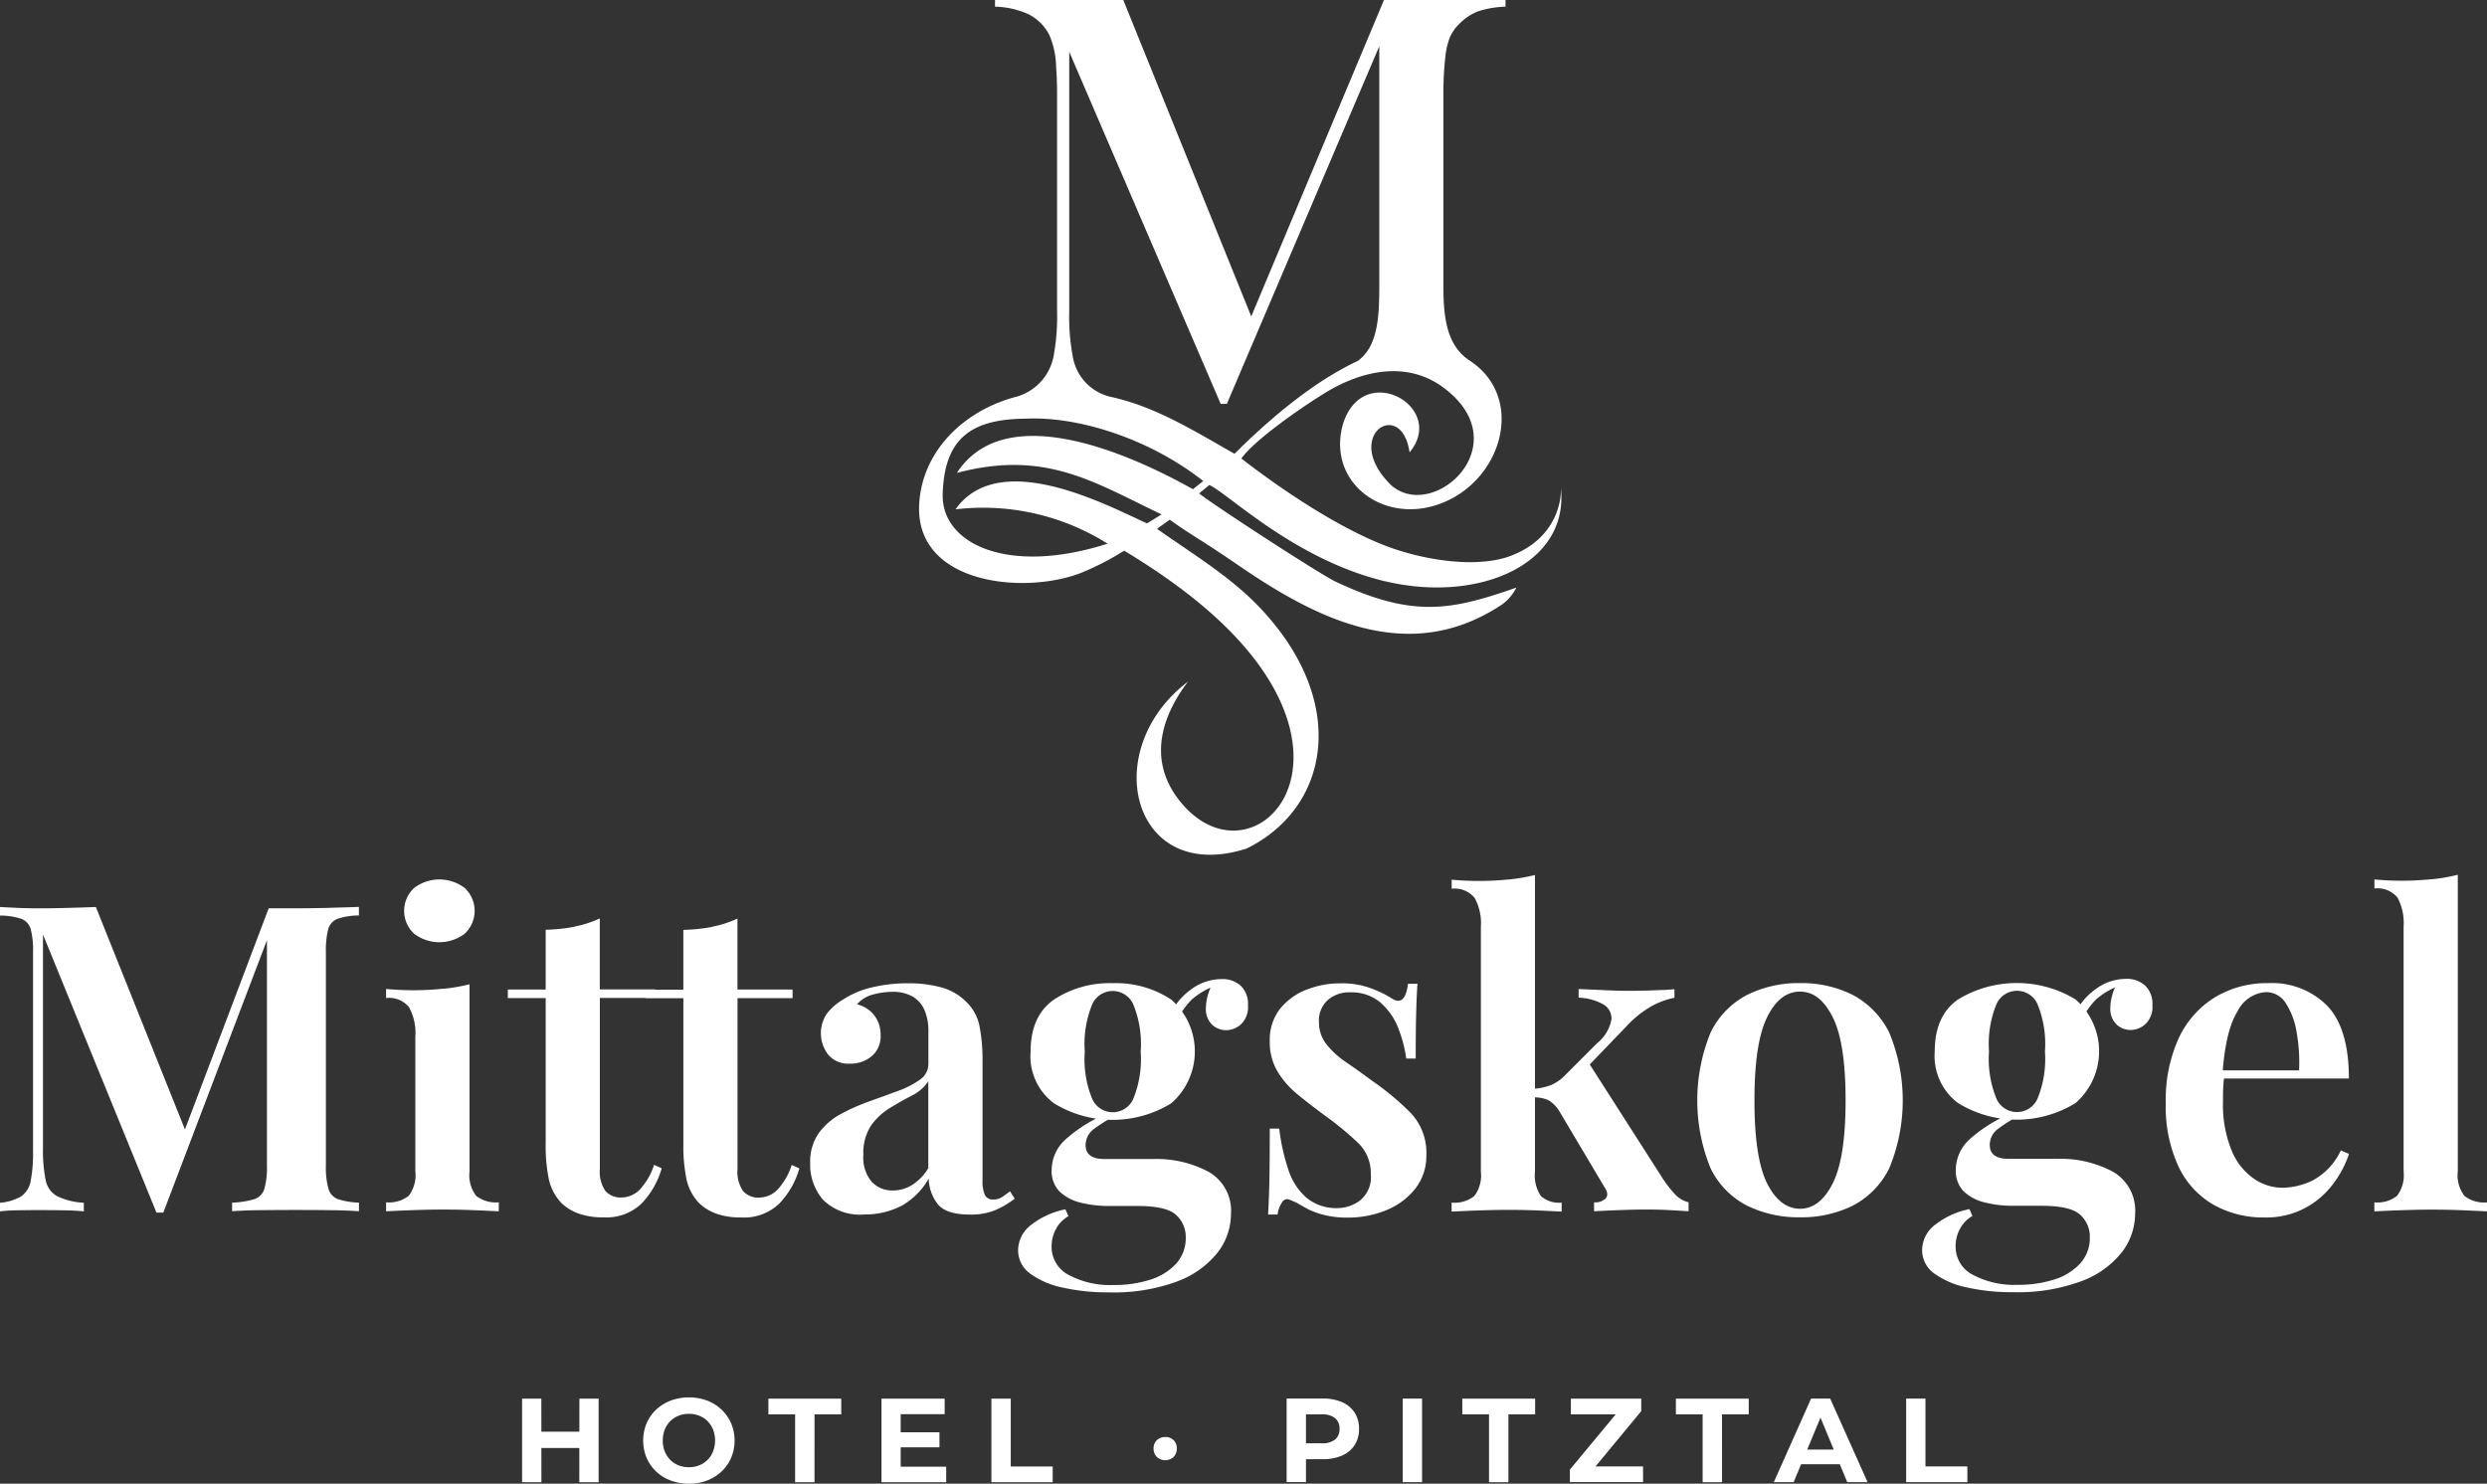
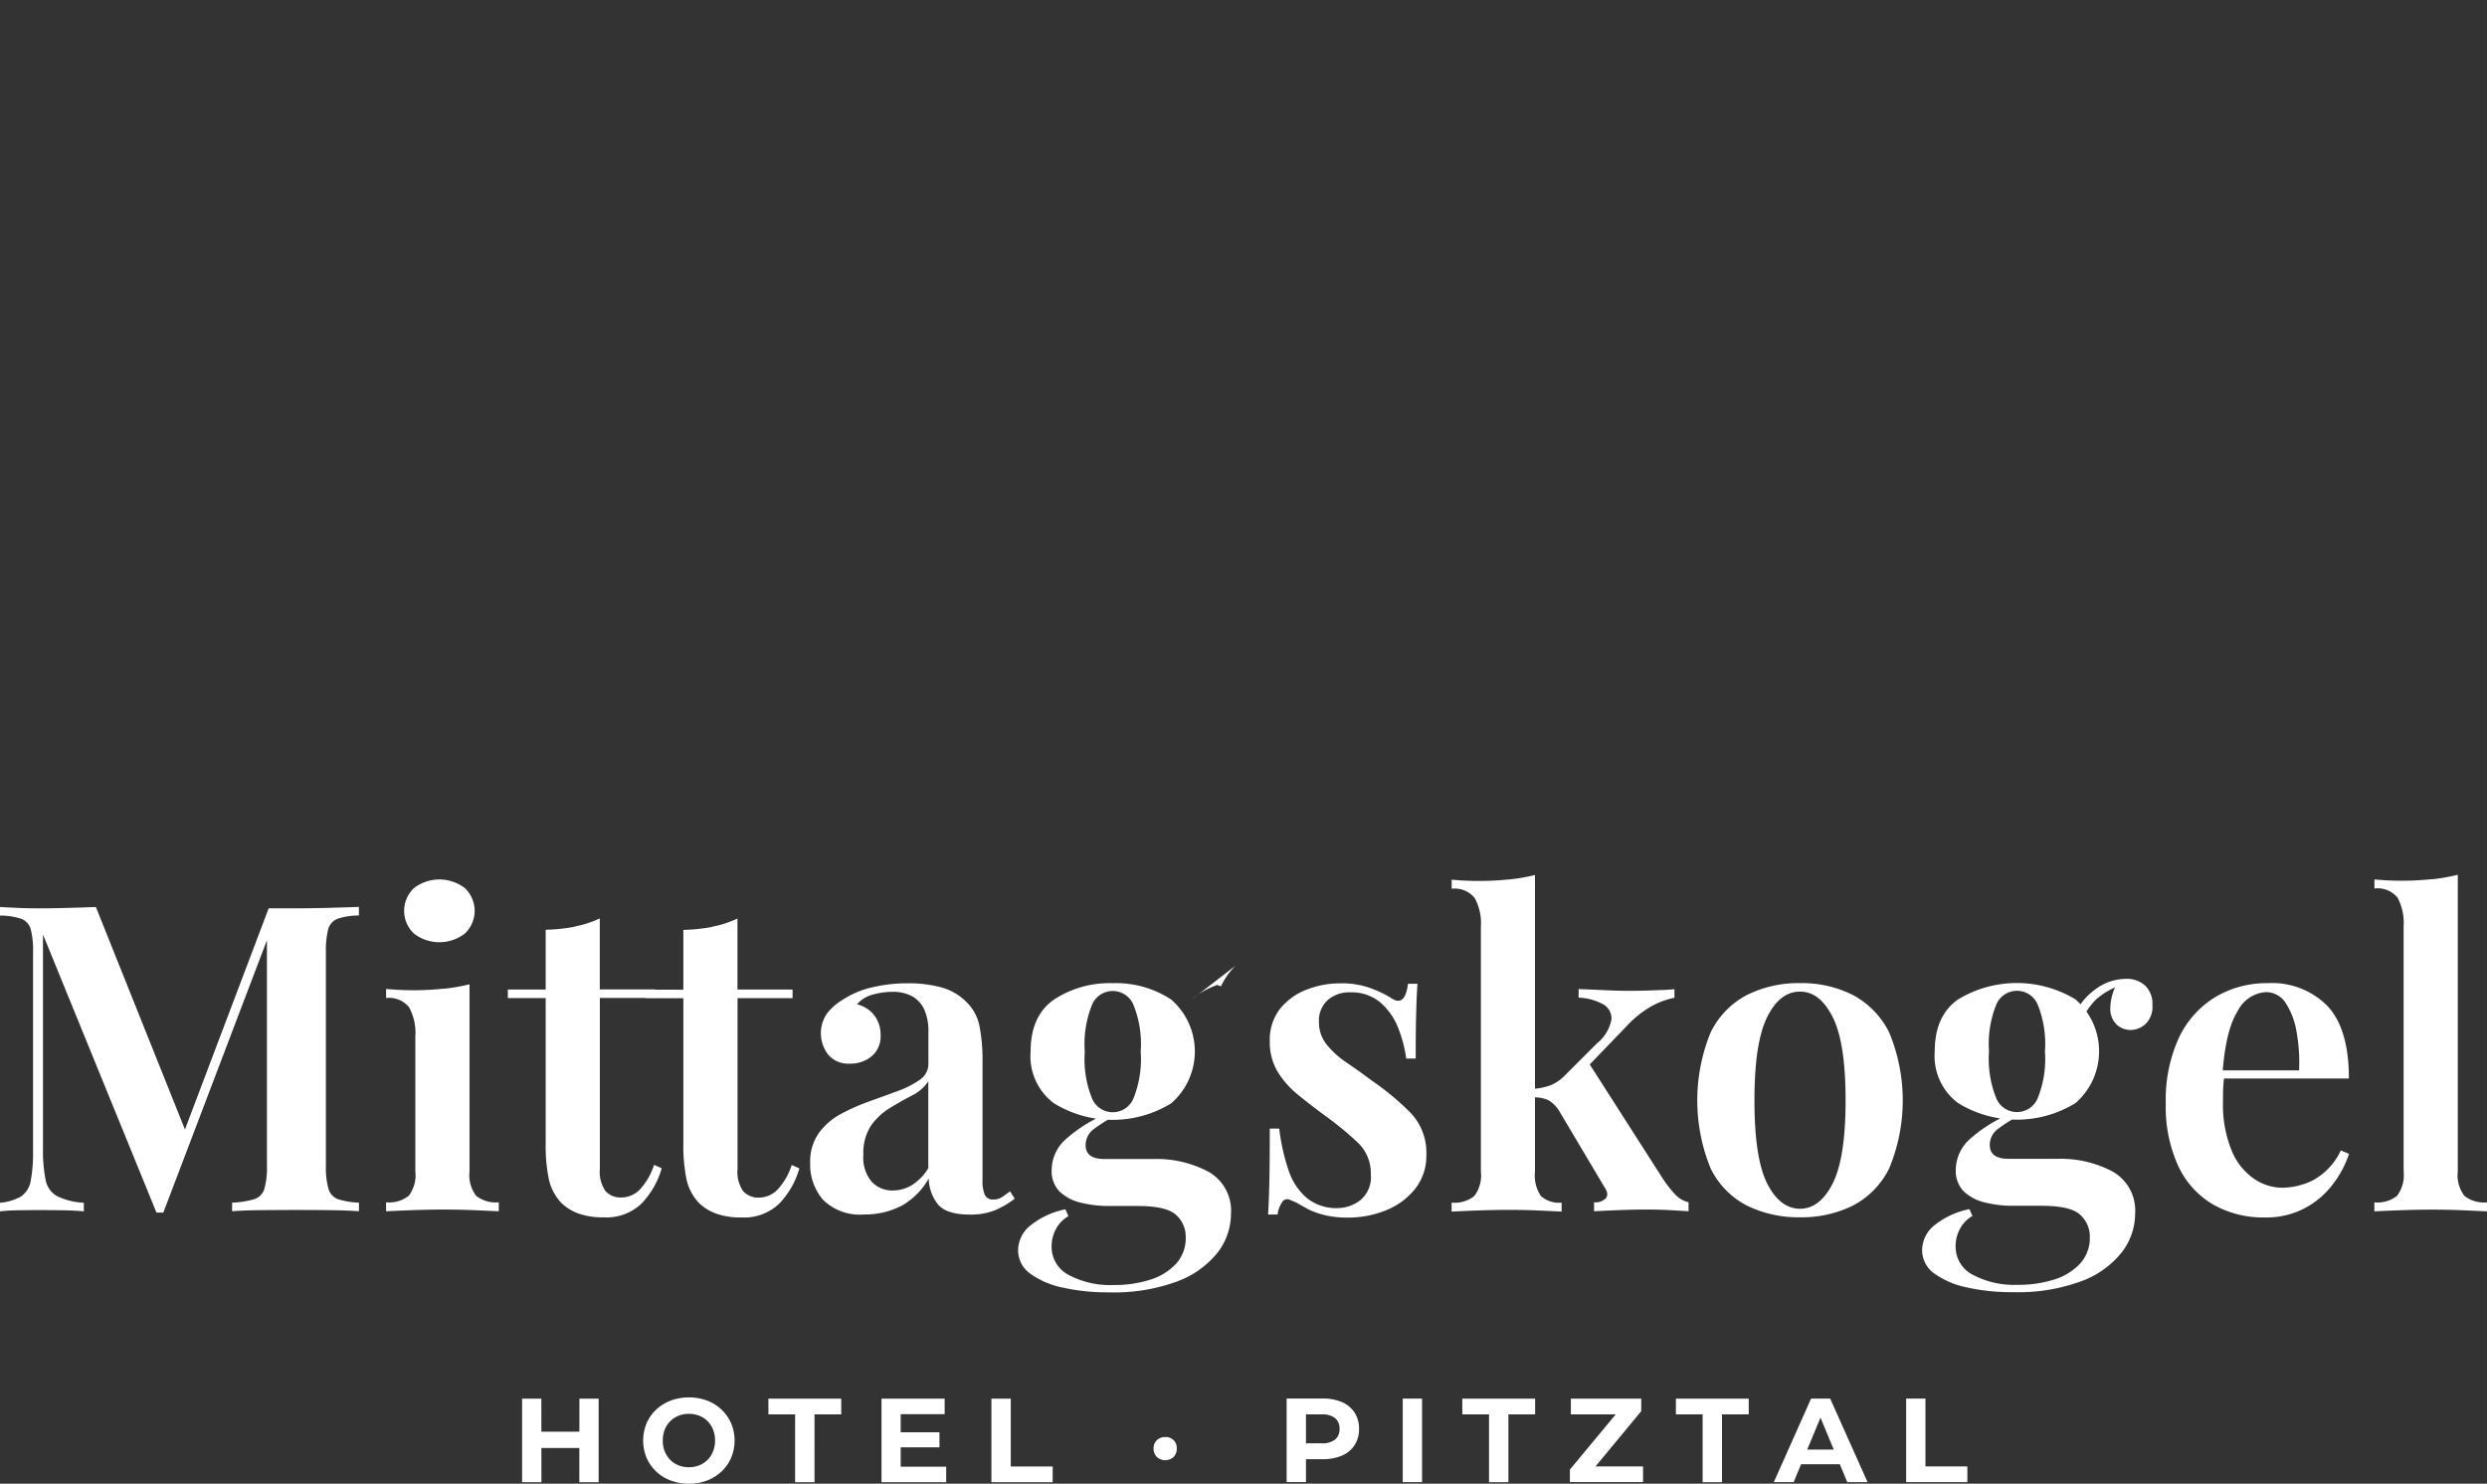
<svg xmlns="http://www.w3.org/2000/svg" width="258.61" height="154.305" viewBox="0 0 258.61 154.305">
  <rect x="0" y="0" width="258.61" height="154.305" fill="#333333" stroke="none" />
  <g id="Ebene_1" data-name="Ebene 1" transform="translate(0.05)">
    <g id="Gruppe_391" data-name="Gruppe 391" transform="translate(-0.05)">
      <path id="Pfad_651" data-name="Pfad 651" d="M228.587,218.551v-1.635h-4.358v-7.054h-2.009v8.689Zm-12.639-1.864-.547-1.524h-4.469l-.534,1.524Zm-5.426,1.864,3.194-7.671h-.8l3.18,7.671h2.113l-3.887-8.689h-1.989l-3.873,8.689h2.058Zm-7.449,0V211.5h2.779v-1.635h-7.574V211.5h2.779v7.054h2.009Zm-8.211,0v-1.635h-5.8l.249.734,5.363-6.479v-1.3h-7.317V211.5h5.523l-.249-.734-5.377,6.479v1.3h7.6Zm-14,0V211.5h2.779v-1.635h-7.574V211.5h2.779v7.054h2.009Zm-8.98-8.689h-2.009v8.689h2.009Zm-12.071.686-.894.956h2.536a2.088,2.088,0,0,1,1.393.395,1.4,1.4,0,0,1,.457,1.116,1.368,1.368,0,0,1-.457,1.1,2.088,2.088,0,0,1-1.393.395h-2.536l.894.956v-4.927Zm0,8.01v-3.305l-.894.908h2.647a4.815,4.815,0,0,0,2.009-.381,2.931,2.931,0,0,0,1.3-1.088,3.024,3.024,0,0,0,.457-1.677,3.071,3.071,0,0,0-.457-1.691,2.977,2.977,0,0,0-1.3-1.088,4.927,4.927,0,0,0-2.009-.381H157.8v8.689h2.009Zm-13.768-2.619a1.2,1.2,0,0,0,.333-.88,1.132,1.132,0,0,0-1.206-1.2,1.193,1.193,0,0,0-.859.326,1.138,1.138,0,0,0-.346.873,1.179,1.179,0,0,0,.346.88,1.294,1.294,0,0,0,1.732,0m-12.57,2.619v-1.635h-4.358v-7.054H127.1v8.689h6.368Zm-15.805-7.075h4.573v-1.615h-6.569v8.689H122.4v-1.614h-4.733v-5.46Zm-.146,3.451H121.7v-1.566h-4.185Zm-8.814,3.624V211.5h2.779v-1.635H103.91V211.5h2.779v7.054H108.7ZM94.563,216.8a2.514,2.514,0,0,1-.859-.568,2.686,2.686,0,0,1-.575-.887,2.992,2.992,0,0,1-.2-1.123,3.146,3.146,0,0,1,.2-1.129,2.619,2.619,0,0,1,.575-.88,2.509,2.509,0,0,1,.866-.568,2.875,2.875,0,0,1,1.074-.2,2.912,2.912,0,0,1,1.081.2,2.517,2.517,0,0,1,1.434,1.448,3.172,3.172,0,0,1,0,2.259,2.619,2.619,0,0,1-.575.88,2.509,2.509,0,0,1-.866.568,2.85,2.85,0,0,1-1.074.2,2.912,2.912,0,0,1-1.081-.2m2.973,1.58a4.59,4.59,0,0,0,1.5-.935,4.217,4.217,0,0,0,1-1.427,4.65,4.65,0,0,0,0-3.589,4.433,4.433,0,0,0-2.5-2.363,5.526,5.526,0,0,0-3.776,0,4.671,4.671,0,0,0-1.517.942,4.285,4.285,0,0,0-1,1.427,4.7,4.7,0,0,0,0,3.575,4.3,4.3,0,0,0,.991,1.427,4.421,4.421,0,0,0,1.517.942,5.319,5.319,0,0,0,1.906.333,5.141,5.141,0,0,0,1.878-.333M84.4,213.3H80.157V215H84.4Zm-4.1-3.43H78.3v8.689h2.009Zm3.95,8.689h2.009v-8.689H84.259Z" transform="translate(-24.01 -64.405)" fill="#fff" />
-       <path id="Pfad_652" data-name="Pfad 652" d="M252.8,131.757a30.283,30.283,0,0,1-3.174.159c-.894,0-1.815-.042-2.772-.132v.942a2.659,2.659,0,0,1,2.411.963,5.554,5.554,0,0,1,.624,2.973v25.485a3.543,3.543,0,0,1-.693,2.55,3.316,3.316,0,0,1-2.349.672v.935c.568-.028,1.42-.069,2.571-.111s2.273-.069,3.374-.069,2.245.021,3.333.069,1.9.083,2.439.111v-.935a3.316,3.316,0,0,1-2.349-.672,3.543,3.543,0,0,1-.693-2.55V131.3a19.931,19.931,0,0,1-2.73.471M230.3,144.022a9.865,9.865,0,0,0-3.776,4.227,15.441,15.441,0,0,0-1.365,6.839,14.738,14.738,0,0,0,1.3,6.506,9.03,9.03,0,0,0,3.624,4,10.555,10.555,0,0,0,5.363,1.344,8.549,8.549,0,0,0,4.2-.984,8.882,8.882,0,0,0,2.931-2.529,10.671,10.671,0,0,0,1.635-3.1l-.852-.36a6.817,6.817,0,0,1-2.883,3.1,7.392,7.392,0,0,1-3.194.783,5.271,5.271,0,0,1-2.952-.935A6.569,6.569,0,0,1,232,159.959a12.61,12.61,0,0,1-.894-5.093c0-.45,0-.894.021-1.344s.055-.866.111-1.254l-.18-.27q.312-4.511,1.566-6.506a3.538,3.538,0,0,1,2.952-1.989,2.4,2.4,0,0,1,2.037,1.116,7.684,7.684,0,0,1,1.136,2.973,18,18,0,0,1,.27,4.047H229.1l.042.852H244.2q0-5.186-2.238-7.553a8.07,8.07,0,0,0-6.167-2.37,10.461,10.461,0,0,0-5.5,1.455m-12.341.2a8.03,8.03,0,0,1,2.592-1.476l-.443-.18a5.551,5.551,0,0,0-.714,2.751,2.22,2.22,0,0,0,.714,1.608,2.146,2.146,0,0,0,1.386.513,2.334,2.334,0,0,0,1.566-.624,2.477,2.477,0,0,0,.714-1.968,2.615,2.615,0,0,0-.741-2.009,2.792,2.792,0,0,0-2.03-.714,5.314,5.314,0,0,0-3.222,1.136,6.514,6.514,0,0,0-2.19,2.792l.852.312a7.854,7.854,0,0,1,1.517-2.148M207.561,154.61a10.88,10.88,0,0,1-.783-4.94,10.88,10.88,0,0,1,.783-4.94,2.335,2.335,0,0,1,4.248,0,10.88,10.88,0,0,1,.783,4.94,10.88,10.88,0,0,1-.783,4.94,2.335,2.335,0,0,1-4.248,0m8.2.443a7.152,7.152,0,0,0,0-10.8,11.787,11.787,0,0,0-12.188,0c-1.628,1.129-2.439,2.938-2.439,5.412a6.088,6.088,0,0,0,2.439,5.384,11.665,11.665,0,0,0,12.188,0m.644,18.508a9.578,9.578,0,0,0,4.178-2.993,6.576,6.576,0,0,0,1.386-4,4.649,4.649,0,0,0-2.349-4.407,11.564,11.564,0,0,0-5.744-1.317h-5.051c-1.31,0-1.968-.478-1.968-1.427a2.05,2.05,0,0,1,.873-1.7,13.978,13.978,0,0,1,1.989-1.254l-.492-.4a14.973,14.973,0,0,0-4.469,2.751,4.318,4.318,0,0,0-1.434,3.153,3.042,3.042,0,0,0,.8,2.238,4.726,4.726,0,0,0,2.169,1.164,11.983,11.983,0,0,0,3.014.36h2.952c2,0,3.333.312,4,.935a3.039,3.039,0,0,1,1,2.321,3.942,3.942,0,0,1-1.026,2.772,6.169,6.169,0,0,1-2.73,1.656,12.18,12.18,0,0,1-3.714.534,9.191,9.191,0,0,1-4.719-1.053,3.287,3.287,0,0,1-1.767-2.973,3.722,3.722,0,0,1,.45-1.788,3.312,3.312,0,0,1,1.3-1.344l-.312-.714a8.444,8.444,0,0,0-3.666,1.7,3.352,3.352,0,0,0-1.254,2.55,2.987,2.987,0,0,0,1.254,2.439,8.864,8.864,0,0,0,3.4,1.455,21.127,21.127,0,0,0,4.781.492,19.009,19.009,0,0,0,7.13-1.143m-25.86-27.453q1.341,2.661,1.337,8.655c0,4-.45,6.867-1.337,8.627s-2.03,2.64-3.4,2.64-2.543-.88-3.423-2.64-1.317-4.636-1.317-8.627.437-6.874,1.317-8.655,2.016-2.661,3.423-2.661,2.5.887,3.4,2.661m-8.9-2.321a8.668,8.668,0,0,0-3.8,3.915,18.681,18.681,0,0,0,0,14.122,8.567,8.567,0,0,0,3.8,3.887,12.145,12.145,0,0,0,5.5,1.206,11.986,11.986,0,0,0,5.474-1.206,8.7,8.7,0,0,0,3.8-3.887,18.425,18.425,0,0,0,0-14.122,8.88,8.88,0,0,0-3.8-3.915,11.837,11.837,0,0,0-5.474-1.226,12.015,12.015,0,0,0-5.5,1.226m-8.876-.513c-.554.028-1.136.055-1.746.069s-1.185.021-1.718.021c-.686,0-1.517-.021-2.5-.069s-1.878-.083-2.682-.111v.894a5.592,5.592,0,0,1,2.481.651,1.694,1.694,0,0,1,.935,1.587,4.149,4.149,0,0,1-1.5,2.5l-3.354,3.354a4.446,4.446,0,0,1-1.407.984,6.117,6.117,0,0,1-1.857.4v.894a3.547,3.547,0,0,1,1.566.291,3.414,3.414,0,0,1,1.206,1.275l4.649,7.823c.3.45.333.811.111,1.095a1.48,1.48,0,0,1-1.226.423v.935c.534-.028,1.33-.069,2.391-.111s2.093-.069,3.1-.069c.831,0,1.67.021,2.5.069s1.448.083,1.836.111v-.935a2.855,2.855,0,0,1-1.407-.825,13.783,13.783,0,0,1-1.185-1.5l-7.865-12.292-.492.984,4.428-4.6a10.99,10.99,0,0,1,2.46-2.037,8.277,8.277,0,0,1,2.592-1V143.2c-.326.028-.769.062-1.317.09m-15.9-11.509a30.278,30.278,0,0,1-3.174.159c-.894,0-1.815-.042-2.772-.132v.942a2.666,2.666,0,0,1,2.391.963,5.407,5.407,0,0,1,.644,2.973v25.485a3.543,3.543,0,0,1-.693,2.55,3.316,3.316,0,0,1-2.349.672v.935c.568-.028,1.42-.069,2.571-.111s2.273-.069,3.374-.069,2.134.021,3.174.069,1.815.083,2.321.111v-.935a2.849,2.849,0,0,1-2.148-.672,3.835,3.835,0,0,1-.624-2.55V131.321a20.116,20.116,0,0,1-2.73.471m-21.12,11.489a6.575,6.575,0,0,0-2.7,2.009,5.252,5.252,0,0,0-1.026,3.333,5.964,5.964,0,0,0,.825,3.174,9.506,9.506,0,0,0,2.148,2.411c.88.714,1.822,1.448,2.841,2.19a32.78,32.78,0,0,1,3.354,2.772,4.352,4.352,0,0,1,1.337,3.264,3.118,3.118,0,0,1-1.116,2.73,3.928,3.928,0,0,1-2.321.8,4.86,4.86,0,0,1-3.222-1.053,6.43,6.43,0,0,1-1.9-2.9,21.331,21.331,0,0,1-.963-4.317h-.984q0,3.4-.042,5.453c-.028,1.372-.076,2.536-.132,3.485h.984a3,3,0,0,1,.513-1.337.589.589,0,0,1,.783-.18,6.351,6.351,0,0,1,.963.45c.312.18.665.374,1.053.582a8.89,8.89,0,0,0,1.746.582,9.72,9.72,0,0,0,2.19.222,10.436,10.436,0,0,0,4.088-.783,7.315,7.315,0,0,0,2.993-2.238,5.506,5.506,0,0,0,1.143-3.506,6.008,6.008,0,0,0-1.628-4.358,28.1,28.1,0,0,0-4-3.333q-1.382-1.029-2.661-1.9a9.358,9.358,0,0,1-2.079-1.878,3.671,3.671,0,0,1-.8-2.349,2.871,2.871,0,0,1,.915-2.28,3.373,3.373,0,0,1,2.3-.8,4.665,4.665,0,0,1,3.174,1.053,6.8,6.8,0,0,1,1.836,2.612,13.83,13.83,0,0,1,.852,3.222h.984q0-2.952.049-4.719c.028-1.178.076-2.2.132-3.063h-.984q-.312,2.546-1.836,1.427a11.868,11.868,0,0,0-1.968-.935,8.619,8.619,0,0,0-3.222-.534,9.364,9.364,0,0,0-3.6.693m-11.828.963a8.029,8.029,0,0,1,2.592-1.476l-.443-.18a5.551,5.551,0,0,0-.714,2.751,2.22,2.22,0,0,0,.714,1.608,2.146,2.146,0,0,0,1.386.513,2.334,2.334,0,0,0,1.566-.624,2.477,2.477,0,0,0,.714-1.968,2.612,2.612,0,0,0-.734-2.009,2.8,2.8,0,0,0-2.037-.714,5.329,5.329,0,0,0-3.222,1.136,6.514,6.514,0,0,0-2.19,2.792l.852.312a7.854,7.854,0,0,1,1.517-2.148M113.533,154.63a10.88,10.88,0,0,1-.783-4.94,10.88,10.88,0,0,1,.783-4.94,2.335,2.335,0,0,1,4.248,0,10.88,10.88,0,0,1,.783,4.94,10.88,10.88,0,0,1-.783,4.94,2.335,2.335,0,0,1-4.248,0m8.2.443a7.152,7.152,0,0,0,0-10.8,10.415,10.415,0,0,0-6.077-1.7,10.526,10.526,0,0,0-6.1,1.7c-1.628,1.129-2.439,2.938-2.439,5.412a6.088,6.088,0,0,0,2.439,5.384,11.653,11.653,0,0,0,12.181,0m.651,18.508a9.578,9.578,0,0,0,4.178-2.993,6.576,6.576,0,0,0,1.386-4,4.649,4.649,0,0,0-2.349-4.407,11.564,11.564,0,0,0-5.744-1.317h-5.051c-1.31,0-1.968-.478-1.968-1.427a2.05,2.05,0,0,1,.873-1.7,13.979,13.979,0,0,1,1.989-1.254l-.492-.4a14.972,14.972,0,0,0-4.469,2.751,4.318,4.318,0,0,0-1.434,3.153,3.042,3.042,0,0,0,.8,2.238,4.726,4.726,0,0,0,2.169,1.164,12,12,0,0,0,3.021.36h2.952c2,0,3.333.312,4,.935a3.039,3.039,0,0,1,1,2.321,3.942,3.942,0,0,1-1.026,2.772,6.169,6.169,0,0,1-2.73,1.656,12.167,12.167,0,0,1-3.707.534,9.191,9.191,0,0,1-4.719-1.053,3.287,3.287,0,0,1-1.767-2.973,3.8,3.8,0,0,1,.45-1.788,3.312,3.312,0,0,1,1.3-1.344l-.312-.714a8.444,8.444,0,0,0-3.666,1.7,3.33,3.33,0,0,0-1.254,2.55,2.987,2.987,0,0,0,1.254,2.439,8.864,8.864,0,0,0,3.4,1.455,21.529,21.529,0,0,0,4.781.492,19.009,19.009,0,0,0,7.13-1.143M90.6,163.236a3.91,3.91,0,0,1-.873-2.813,5.181,5.181,0,0,1,.825-3.083,6.774,6.774,0,0,1,1.968-1.809c.762-.464,1.511-.887,2.259-1.275a4.354,4.354,0,0,0,1.7-1.476v9.029a5.264,5.264,0,0,1-1.746,1.788,3.8,3.8,0,0,1-1.919.534,2.945,2.945,0,0,1-2.21-.894m3.021,2.529a7.411,7.411,0,0,0,2.9-2.883,4.45,4.45,0,0,0,.894,2.612q.852,1.143,3.4,1.143a6.726,6.726,0,0,0,2.592-.45,9.179,9.179,0,0,0,2.058-1.206l-.492-.762c-.27.208-.54.4-.8.582a1.654,1.654,0,0,1-.942.27.907.907,0,0,1-.873-.471,3.641,3.641,0,0,1-.243-1.587V150.764a18.742,18.742,0,0,0-.312-3.707,4.791,4.791,0,0,0-1.386-2.55,5.827,5.827,0,0,0-2.592-1.5,12.944,12.944,0,0,0-3.485-.423,15.932,15.932,0,0,0-3.8.443,9.124,9.124,0,0,0-2.862,1.206,6.1,6.1,0,0,0-1.746,1.5A3.642,3.642,0,0,0,86.066,150a2.719,2.719,0,0,0,2.238.942,3.429,3.429,0,0,0,2.3-.783,2.7,2.7,0,0,0,.915-2.169,3.314,3.314,0,0,0-.644-2.058,3.256,3.256,0,0,0-1.809-1.164,3.3,3.3,0,0,1,1.7-1.026,7.76,7.76,0,0,1,1.968-.27,4.193,4.193,0,0,1,2.079.471,3.02,3.02,0,0,1,1.254,1.386,5.587,5.587,0,0,1,.423,2.349v3.264a1.982,1.982,0,0,1-.894,1.677,9.82,9.82,0,0,1-2.28,1.164c-.922.34-1.906.7-2.952,1.074a21.347,21.347,0,0,0-2.973,1.317,6.816,6.816,0,0,0-2.3,1.989,5.144,5.144,0,0,0-.894,3.1,5.6,5.6,0,0,0,1.344,3.846,5.446,5.446,0,0,0,4.289,1.517,8.173,8.173,0,0,0,3.8-.873M74,136.719a18.124,18.124,0,0,1-2.993.312v6.215H67.073v.894h3.936V159.2a17.355,17.355,0,0,0,.333,3.8,5.219,5.219,0,0,0,1.317,2.46,5.086,5.086,0,0,0,1.809,1.095,7.532,7.532,0,0,0,2.571.381,5.257,5.257,0,0,0,3.957-1.455,8.785,8.785,0,0,0,2.079-3.645l-.8-.36a6.76,6.76,0,0,1-1.517,2.612,2.724,2.724,0,0,1-1.878.783,2.107,2.107,0,0,1-1.656-.672,3.493,3.493,0,0,1-.582-2.28V144.126h5.723v-.894H76.635v-7.38a11.312,11.312,0,0,1-2.64.852m-14.309,0a18.044,18.044,0,0,1-2.993.312v6.215H52.757v.894h3.936V159.19a17.355,17.355,0,0,0,.333,3.8,5.219,5.219,0,0,0,1.317,2.46,5.086,5.086,0,0,0,1.809,1.095,7.532,7.532,0,0,0,2.571.381,5.257,5.257,0,0,0,3.957-1.455,8.785,8.785,0,0,0,2.079-3.645l-.8-.36a6.76,6.76,0,0,1-1.517,2.612,2.724,2.724,0,0,1-1.878.783,2.107,2.107,0,0,1-1.656-.672,3.493,3.493,0,0,1-.582-2.28V144.112h5.723v-.894H62.319v-7.38a11.419,11.419,0,0,1-2.64.852m-13.657,6.458a30.467,30.467,0,0,1-3.153.159c-.894,0-1.815-.049-2.772-.132v.942a2.666,2.666,0,0,1,2.391.963,5.54,5.54,0,0,1,.651,3.021v14.038a3.543,3.543,0,0,1-.693,2.55,3.316,3.316,0,0,1-2.349.672v.935c.568-.028,1.414-.069,2.55-.111s2.252-.069,3.354-.069,2.252.021,3.354.069,1.926.083,2.46.111v-.935a3.316,3.316,0,0,1-2.349-.672,3.543,3.543,0,0,1-.693-2.55v-19.45a19.886,19.886,0,0,1-2.751.471M43,132.679a3.251,3.251,0,0,0,0,4.74,4.346,4.346,0,0,0,5.28,0,3.251,3.251,0,0,0,0-4.74,4.346,4.346,0,0,0-5.28,0m-8.675,2.058c-1.192.028-2.4.049-3.624.049H27.888L18.548,159.46l.984-.8-9.611-24.01c-.8.028-1.725.062-2.772.09s-2.113.049-3.222.049c-.714,0-1.441-.014-2.169-.049s-1.337-.062-1.809-.09v.894a6.887,6.887,0,0,1,2.21.333,1.623,1.623,0,0,1,.984,1.074,8.756,8.756,0,0,1,.243,2.439v20.656a15.432,15.432,0,0,1-.243,3.083,2.474,2.474,0,0,1-.984,1.608,5.176,5.176,0,0,1-2.21.672v.894c.478-.055,1.081-.1,1.809-.111s1.455-.021,2.169-.021c.8,0,1.656.007,2.55.021s1.621.055,2.19.111v-.894a7.229,7.229,0,0,1-2.792-.693,2.452,2.452,0,0,1-1.185-1.7,15.816,15.816,0,0,1-.27-3.333V137.509l11.8,28.922h.714L28.02,137.28l-.312-.049v24.321a8.041,8.041,0,0,1-.27,2.411,1.6,1.6,0,0,1-1.053,1.074,9.213,9.213,0,0,1-2.3.36v.894c.714-.055,1.663-.1,2.841-.111s2.439-.021,3.776-.021c1.22,0,2.432.007,3.624.021s2.176.055,2.952.111V165.4a8.228,8.228,0,0,1-2.169-.36,1.609,1.609,0,0,1-1-1.074,8.072,8.072,0,0,1-.27-2.411V139.379a9.066,9.066,0,0,1,.243-2.439,1.621,1.621,0,0,1,1-1.074,6.949,6.949,0,0,1,2.19-.333v-.894c-.776.028-1.76.062-2.952.09" transform="translate(0.05 -40.32)" fill="#fff" />
-       <path id="Pfad_653" data-name="Pfad 653" d="M166.342,50.874c-5.689-3.187-19.325-9.715-24.536-1.691,9.264-2.453,14.336,1.026,21.286,4.317l-1.518.935c-4.2-1.912-15.362-7.885-19.914-1.462a24.284,24.284,0,0,1,15.812,3.569c-10.345,3.319-17.316.042-17.143-5.19.18-5.488,2.654-7.768,8.6-7.809,5.4-.277,12.861,2.044,18.494,6.486l-1.081.852Zm-12.861-45.5,15.757,36.634h.637l15.854-37.2V29.823c0,3.562-.263,6.243-2.231,7.712-3.284,1.531-7.546,4.407-12.826,9.659-4.157-2.377-7.539-4.421-11.385-5.543h-.007c-.457-.132-.928-.256-1.4-.36a5.176,5.176,0,0,1-4.033-4.261,22.367,22.367,0,0,1-.36-4.684V5.377Zm32.879,55.08c9.618,2.3,19.187-1.718,18.238-9.791.118,1.067-.277,5.488-5.585,7.283-3.374,1.06-7.906.333-11.114-.658-5.647-1.739-12.59-6.562-16.512-9.6,1.3-1.871,6.1-5.232,8.772-6.867,3.707-2.259,8.426-3.374,12.278-.485,7.851,5.89-1.081,14.011-5.474,10.124-5.252-5.135,1.081-9.209,1.912-3.416,3.95-4.712-4.885-9.7-6.943-2.876-1.621,5.924,4.067,10.29,9.881,8.308,6.7-2.28,9.25-11.142,3.271-15h0c-2.231-1.5-2.689-4.157-2.689-7.65V9.659a32.78,32.78,0,0,1,.208-3.79,7.454,7.454,0,0,1,.464-1.982,4.423,4.423,0,0,1,1.019-1.441,5.431,5.431,0,0,1,1.954-1.282,10.4,10.4,0,0,1,2.813-.471V0H186.214l-13.8,32.907L159.108,0H145.769V.693a8.956,8.956,0,0,1,3.548.818,4.952,4.952,0,0,1,2.106,2.141,8.8,8.8,0,0,1,.7,3.319c.062.852.1,1.739.1,2.689V32.352a22.4,22.4,0,0,1-.36,4.67,5.425,5.425,0,0,1-3.853,4.234,13.246,13.246,0,0,0-1.462.457h0l-.437.166-.346.132h.021c-4.275,1.822-7.629,5.557-7.9,10.408-.471,8.294,10.747,9.458,16.713,7.206A28.122,28.122,0,0,0,159.2,57.27c5.308,3.208,10.879,7.317,14.378,12.41,8.571,12.486-1.906,21.564-8.4,13.865-4.067-4.823-1.49-9.839.665-12.66-9.417,7.151-5.779,21.2,6.1,17.358,8.62-4.234,10.664-15.182,1.441-24.966-3.1-3.3-7.116-5.689-10.768-8.28l1.323-.949c.887.651,1.94,1.337,3.284,2.19,1.386.88,2.474,1.608,3.97,2.633,8.01,5.488,17.455,10.276,26.92,4.241a4.728,4.728,0,0,0,1.864-2c-6.763,2.363-10.712,3.187-18.785-.617-1.594-.748-12.791-8.031-14.2-9.181l1.067-.873c2.009.922,8.876,7.761,18.286,10.02" transform="translate(-42.303)" fill="#fff" />
+       <path id="Pfad_652" data-name="Pfad 652" d="M252.8,131.757a30.283,30.283,0,0,1-3.174.159c-.894,0-1.815-.042-2.772-.132v.942a2.659,2.659,0,0,1,2.411.963,5.554,5.554,0,0,1,.624,2.973v25.485a3.543,3.543,0,0,1-.693,2.55,3.316,3.316,0,0,1-2.349.672v.935c.568-.028,1.42-.069,2.571-.111s2.273-.069,3.374-.069,2.245.021,3.333.069,1.9.083,2.439.111v-.935a3.316,3.316,0,0,1-2.349-.672,3.543,3.543,0,0,1-.693-2.55V131.3a19.931,19.931,0,0,1-2.73.471M230.3,144.022a9.865,9.865,0,0,0-3.776,4.227,15.441,15.441,0,0,0-1.365,6.839,14.738,14.738,0,0,0,1.3,6.506,9.03,9.03,0,0,0,3.624,4,10.555,10.555,0,0,0,5.363,1.344,8.549,8.549,0,0,0,4.2-.984,8.882,8.882,0,0,0,2.931-2.529,10.671,10.671,0,0,0,1.635-3.1l-.852-.36a6.817,6.817,0,0,1-2.883,3.1,7.392,7.392,0,0,1-3.194.783,5.271,5.271,0,0,1-2.952-.935A6.569,6.569,0,0,1,232,159.959a12.61,12.61,0,0,1-.894-5.093c0-.45,0-.894.021-1.344s.055-.866.111-1.254l-.18-.27q.312-4.511,1.566-6.506a3.538,3.538,0,0,1,2.952-1.989,2.4,2.4,0,0,1,2.037,1.116,7.684,7.684,0,0,1,1.136,2.973,18,18,0,0,1,.27,4.047H229.1l.042.852H244.2q0-5.186-2.238-7.553a8.07,8.07,0,0,0-6.167-2.37,10.461,10.461,0,0,0-5.5,1.455m-12.341.2a8.03,8.03,0,0,1,2.592-1.476l-.443-.18a5.551,5.551,0,0,0-.714,2.751,2.22,2.22,0,0,0,.714,1.608,2.146,2.146,0,0,0,1.386.513,2.334,2.334,0,0,0,1.566-.624,2.477,2.477,0,0,0,.714-1.968,2.615,2.615,0,0,0-.741-2.009,2.792,2.792,0,0,0-2.03-.714,5.314,5.314,0,0,0-3.222,1.136,6.514,6.514,0,0,0-2.19,2.792l.852.312a7.854,7.854,0,0,1,1.517-2.148M207.561,154.61a10.88,10.88,0,0,1-.783-4.94,10.88,10.88,0,0,1,.783-4.94,2.335,2.335,0,0,1,4.248,0,10.88,10.88,0,0,1,.783,4.94,10.88,10.88,0,0,1-.783,4.94,2.335,2.335,0,0,1-4.248,0m8.2.443a7.152,7.152,0,0,0,0-10.8,11.787,11.787,0,0,0-12.188,0c-1.628,1.129-2.439,2.938-2.439,5.412a6.088,6.088,0,0,0,2.439,5.384,11.665,11.665,0,0,0,12.188,0m.644,18.508a9.578,9.578,0,0,0,4.178-2.993,6.576,6.576,0,0,0,1.386-4,4.649,4.649,0,0,0-2.349-4.407,11.564,11.564,0,0,0-5.744-1.317h-5.051c-1.31,0-1.968-.478-1.968-1.427a2.05,2.05,0,0,1,.873-1.7,13.978,13.978,0,0,1,1.989-1.254l-.492-.4a14.973,14.973,0,0,0-4.469,2.751,4.318,4.318,0,0,0-1.434,3.153,3.042,3.042,0,0,0,.8,2.238,4.726,4.726,0,0,0,2.169,1.164,11.983,11.983,0,0,0,3.014.36h2.952c2,0,3.333.312,4,.935a3.039,3.039,0,0,1,1,2.321,3.942,3.942,0,0,1-1.026,2.772,6.169,6.169,0,0,1-2.73,1.656,12.18,12.18,0,0,1-3.714.534,9.191,9.191,0,0,1-4.719-1.053,3.287,3.287,0,0,1-1.767-2.973,3.722,3.722,0,0,1,.45-1.788,3.312,3.312,0,0,1,1.3-1.344l-.312-.714a8.444,8.444,0,0,0-3.666,1.7,3.352,3.352,0,0,0-1.254,2.55,2.987,2.987,0,0,0,1.254,2.439,8.864,8.864,0,0,0,3.4,1.455,21.127,21.127,0,0,0,4.781.492,19.009,19.009,0,0,0,7.13-1.143m-25.86-27.453q1.341,2.661,1.337,8.655c0,4-.45,6.867-1.337,8.627s-2.03,2.64-3.4,2.64-2.543-.88-3.423-2.64-1.317-4.636-1.317-8.627.437-6.874,1.317-8.655,2.016-2.661,3.423-2.661,2.5.887,3.4,2.661m-8.9-2.321a8.668,8.668,0,0,0-3.8,3.915,18.681,18.681,0,0,0,0,14.122,8.567,8.567,0,0,0,3.8,3.887,12.145,12.145,0,0,0,5.5,1.206,11.986,11.986,0,0,0,5.474-1.206,8.7,8.7,0,0,0,3.8-3.887,18.425,18.425,0,0,0,0-14.122,8.88,8.88,0,0,0-3.8-3.915,11.837,11.837,0,0,0-5.474-1.226,12.015,12.015,0,0,0-5.5,1.226m-8.876-.513c-.554.028-1.136.055-1.746.069s-1.185.021-1.718.021c-.686,0-1.517-.021-2.5-.069s-1.878-.083-2.682-.111v.894a5.592,5.592,0,0,1,2.481.651,1.694,1.694,0,0,1,.935,1.587,4.149,4.149,0,0,1-1.5,2.5l-3.354,3.354a4.446,4.446,0,0,1-1.407.984,6.117,6.117,0,0,1-1.857.4v.894a3.547,3.547,0,0,1,1.566.291,3.414,3.414,0,0,1,1.206,1.275l4.649,7.823c.3.45.333.811.111,1.095a1.48,1.48,0,0,1-1.226.423v.935c.534-.028,1.33-.069,2.391-.111s2.093-.069,3.1-.069c.831,0,1.67.021,2.5.069s1.448.083,1.836.111v-.935a2.855,2.855,0,0,1-1.407-.825,13.783,13.783,0,0,1-1.185-1.5l-7.865-12.292-.492.984,4.428-4.6a10.99,10.99,0,0,1,2.46-2.037,8.277,8.277,0,0,1,2.592-1V143.2c-.326.028-.769.062-1.317.09m-15.9-11.509a30.278,30.278,0,0,1-3.174.159c-.894,0-1.815-.042-2.772-.132v.942a2.666,2.666,0,0,1,2.391.963,5.407,5.407,0,0,1,.644,2.973v25.485a3.543,3.543,0,0,1-.693,2.55,3.316,3.316,0,0,1-2.349.672v.935c.568-.028,1.42-.069,2.571-.111s2.273-.069,3.374-.069,2.134.021,3.174.069,1.815.083,2.321.111v-.935a2.849,2.849,0,0,1-2.148-.672,3.835,3.835,0,0,1-.624-2.55V131.321a20.116,20.116,0,0,1-2.73.471m-21.12,11.489a6.575,6.575,0,0,0-2.7,2.009,5.252,5.252,0,0,0-1.026,3.333,5.964,5.964,0,0,0,.825,3.174,9.506,9.506,0,0,0,2.148,2.411c.88.714,1.822,1.448,2.841,2.19a32.78,32.78,0,0,1,3.354,2.772,4.352,4.352,0,0,1,1.337,3.264,3.118,3.118,0,0,1-1.116,2.73,3.928,3.928,0,0,1-2.321.8,4.86,4.86,0,0,1-3.222-1.053,6.43,6.43,0,0,1-1.9-2.9,21.331,21.331,0,0,1-.963-4.317h-.984q0,3.4-.042,5.453c-.028,1.372-.076,2.536-.132,3.485h.984a3,3,0,0,1,.513-1.337.589.589,0,0,1,.783-.18,6.351,6.351,0,0,1,.963.45c.312.18.665.374,1.053.582a8.89,8.89,0,0,0,1.746.582,9.72,9.72,0,0,0,2.19.222,10.436,10.436,0,0,0,4.088-.783,7.315,7.315,0,0,0,2.993-2.238,5.506,5.506,0,0,0,1.143-3.506,6.008,6.008,0,0,0-1.628-4.358,28.1,28.1,0,0,0-4-3.333q-1.382-1.029-2.661-1.9a9.358,9.358,0,0,1-2.079-1.878,3.671,3.671,0,0,1-.8-2.349,2.871,2.871,0,0,1,.915-2.28,3.373,3.373,0,0,1,2.3-.8,4.665,4.665,0,0,1,3.174,1.053,6.8,6.8,0,0,1,1.836,2.612,13.83,13.83,0,0,1,.852,3.222h.984q0-2.952.049-4.719c.028-1.178.076-2.2.132-3.063h-.984q-.312,2.546-1.836,1.427a11.868,11.868,0,0,0-1.968-.935,8.619,8.619,0,0,0-3.222-.534,9.364,9.364,0,0,0-3.6.693m-11.828.963a8.029,8.029,0,0,1,2.592-1.476l-.443-.18l.852.312a7.854,7.854,0,0,1,1.517-2.148M113.533,154.63a10.88,10.88,0,0,1-.783-4.94,10.88,10.88,0,0,1,.783-4.94,2.335,2.335,0,0,1,4.248,0,10.88,10.88,0,0,1,.783,4.94,10.88,10.88,0,0,1-.783,4.94,2.335,2.335,0,0,1-4.248,0m8.2.443a7.152,7.152,0,0,0,0-10.8,10.415,10.415,0,0,0-6.077-1.7,10.526,10.526,0,0,0-6.1,1.7c-1.628,1.129-2.439,2.938-2.439,5.412a6.088,6.088,0,0,0,2.439,5.384,11.653,11.653,0,0,0,12.181,0m.651,18.508a9.578,9.578,0,0,0,4.178-2.993,6.576,6.576,0,0,0,1.386-4,4.649,4.649,0,0,0-2.349-4.407,11.564,11.564,0,0,0-5.744-1.317h-5.051c-1.31,0-1.968-.478-1.968-1.427a2.05,2.05,0,0,1,.873-1.7,13.979,13.979,0,0,1,1.989-1.254l-.492-.4a14.972,14.972,0,0,0-4.469,2.751,4.318,4.318,0,0,0-1.434,3.153,3.042,3.042,0,0,0,.8,2.238,4.726,4.726,0,0,0,2.169,1.164,12,12,0,0,0,3.021.36h2.952c2,0,3.333.312,4,.935a3.039,3.039,0,0,1,1,2.321,3.942,3.942,0,0,1-1.026,2.772,6.169,6.169,0,0,1-2.73,1.656,12.167,12.167,0,0,1-3.707.534,9.191,9.191,0,0,1-4.719-1.053,3.287,3.287,0,0,1-1.767-2.973,3.8,3.8,0,0,1,.45-1.788,3.312,3.312,0,0,1,1.3-1.344l-.312-.714a8.444,8.444,0,0,0-3.666,1.7,3.33,3.33,0,0,0-1.254,2.55,2.987,2.987,0,0,0,1.254,2.439,8.864,8.864,0,0,0,3.4,1.455,21.529,21.529,0,0,0,4.781.492,19.009,19.009,0,0,0,7.13-1.143M90.6,163.236a3.91,3.91,0,0,1-.873-2.813,5.181,5.181,0,0,1,.825-3.083,6.774,6.774,0,0,1,1.968-1.809c.762-.464,1.511-.887,2.259-1.275a4.354,4.354,0,0,0,1.7-1.476v9.029a5.264,5.264,0,0,1-1.746,1.788,3.8,3.8,0,0,1-1.919.534,2.945,2.945,0,0,1-2.21-.894m3.021,2.529a7.411,7.411,0,0,0,2.9-2.883,4.45,4.45,0,0,0,.894,2.612q.852,1.143,3.4,1.143a6.726,6.726,0,0,0,2.592-.45,9.179,9.179,0,0,0,2.058-1.206l-.492-.762c-.27.208-.54.4-.8.582a1.654,1.654,0,0,1-.942.27.907.907,0,0,1-.873-.471,3.641,3.641,0,0,1-.243-1.587V150.764a18.742,18.742,0,0,0-.312-3.707,4.791,4.791,0,0,0-1.386-2.55,5.827,5.827,0,0,0-2.592-1.5,12.944,12.944,0,0,0-3.485-.423,15.932,15.932,0,0,0-3.8.443,9.124,9.124,0,0,0-2.862,1.206,6.1,6.1,0,0,0-1.746,1.5A3.642,3.642,0,0,0,86.066,150a2.719,2.719,0,0,0,2.238.942,3.429,3.429,0,0,0,2.3-.783,2.7,2.7,0,0,0,.915-2.169,3.314,3.314,0,0,0-.644-2.058,3.256,3.256,0,0,0-1.809-1.164,3.3,3.3,0,0,1,1.7-1.026,7.76,7.76,0,0,1,1.968-.27,4.193,4.193,0,0,1,2.079.471,3.02,3.02,0,0,1,1.254,1.386,5.587,5.587,0,0,1,.423,2.349v3.264a1.982,1.982,0,0,1-.894,1.677,9.82,9.82,0,0,1-2.28,1.164c-.922.34-1.906.7-2.952,1.074a21.347,21.347,0,0,0-2.973,1.317,6.816,6.816,0,0,0-2.3,1.989,5.144,5.144,0,0,0-.894,3.1,5.6,5.6,0,0,0,1.344,3.846,5.446,5.446,0,0,0,4.289,1.517,8.173,8.173,0,0,0,3.8-.873M74,136.719a18.124,18.124,0,0,1-2.993.312v6.215H67.073v.894h3.936V159.2a17.355,17.355,0,0,0,.333,3.8,5.219,5.219,0,0,0,1.317,2.46,5.086,5.086,0,0,0,1.809,1.095,7.532,7.532,0,0,0,2.571.381,5.257,5.257,0,0,0,3.957-1.455,8.785,8.785,0,0,0,2.079-3.645l-.8-.36a6.76,6.76,0,0,1-1.517,2.612,2.724,2.724,0,0,1-1.878.783,2.107,2.107,0,0,1-1.656-.672,3.493,3.493,0,0,1-.582-2.28V144.126h5.723v-.894H76.635v-7.38a11.312,11.312,0,0,1-2.64.852m-14.309,0a18.044,18.044,0,0,1-2.993.312v6.215H52.757v.894h3.936V159.19a17.355,17.355,0,0,0,.333,3.8,5.219,5.219,0,0,0,1.317,2.46,5.086,5.086,0,0,0,1.809,1.095,7.532,7.532,0,0,0,2.571.381,5.257,5.257,0,0,0,3.957-1.455,8.785,8.785,0,0,0,2.079-3.645l-.8-.36a6.76,6.76,0,0,1-1.517,2.612,2.724,2.724,0,0,1-1.878.783,2.107,2.107,0,0,1-1.656-.672,3.493,3.493,0,0,1-.582-2.28V144.112h5.723v-.894H62.319v-7.38a11.419,11.419,0,0,1-2.64.852m-13.657,6.458a30.467,30.467,0,0,1-3.153.159c-.894,0-1.815-.049-2.772-.132v.942a2.666,2.666,0,0,1,2.391.963,5.54,5.54,0,0,1,.651,3.021v14.038a3.543,3.543,0,0,1-.693,2.55,3.316,3.316,0,0,1-2.349.672v.935c.568-.028,1.414-.069,2.55-.111s2.252-.069,3.354-.069,2.252.021,3.354.069,1.926.083,2.46.111v-.935a3.316,3.316,0,0,1-2.349-.672,3.543,3.543,0,0,1-.693-2.55v-19.45a19.886,19.886,0,0,1-2.751.471M43,132.679a3.251,3.251,0,0,0,0,4.74,4.346,4.346,0,0,0,5.28,0,3.251,3.251,0,0,0,0-4.74,4.346,4.346,0,0,0-5.28,0m-8.675,2.058c-1.192.028-2.4.049-3.624.049H27.888L18.548,159.46l.984-.8-9.611-24.01c-.8.028-1.725.062-2.772.09s-2.113.049-3.222.049c-.714,0-1.441-.014-2.169-.049s-1.337-.062-1.809-.09v.894a6.887,6.887,0,0,1,2.21.333,1.623,1.623,0,0,1,.984,1.074,8.756,8.756,0,0,1,.243,2.439v20.656a15.432,15.432,0,0,1-.243,3.083,2.474,2.474,0,0,1-.984,1.608,5.176,5.176,0,0,1-2.21.672v.894c.478-.055,1.081-.1,1.809-.111s1.455-.021,2.169-.021c.8,0,1.656.007,2.55.021s1.621.055,2.19.111v-.894a7.229,7.229,0,0,1-2.792-.693,2.452,2.452,0,0,1-1.185-1.7,15.816,15.816,0,0,1-.27-3.333V137.509l11.8,28.922h.714L28.02,137.28l-.312-.049v24.321a8.041,8.041,0,0,1-.27,2.411,1.6,1.6,0,0,1-1.053,1.074,9.213,9.213,0,0,1-2.3.36v.894c.714-.055,1.663-.1,2.841-.111s2.439-.021,3.776-.021c1.22,0,2.432.007,3.624.021s2.176.055,2.952.111V165.4a8.228,8.228,0,0,1-2.169-.36,1.609,1.609,0,0,1-1-1.074,8.072,8.072,0,0,1-.27-2.411V139.379a9.066,9.066,0,0,1,.243-2.439,1.621,1.621,0,0,1,1-1.074,6.949,6.949,0,0,1,2.19-.333v-.894c-.776.028-1.76.062-2.952.09" transform="translate(0.05 -40.32)" fill="#fff" />
    </g>
  </g>
</svg>